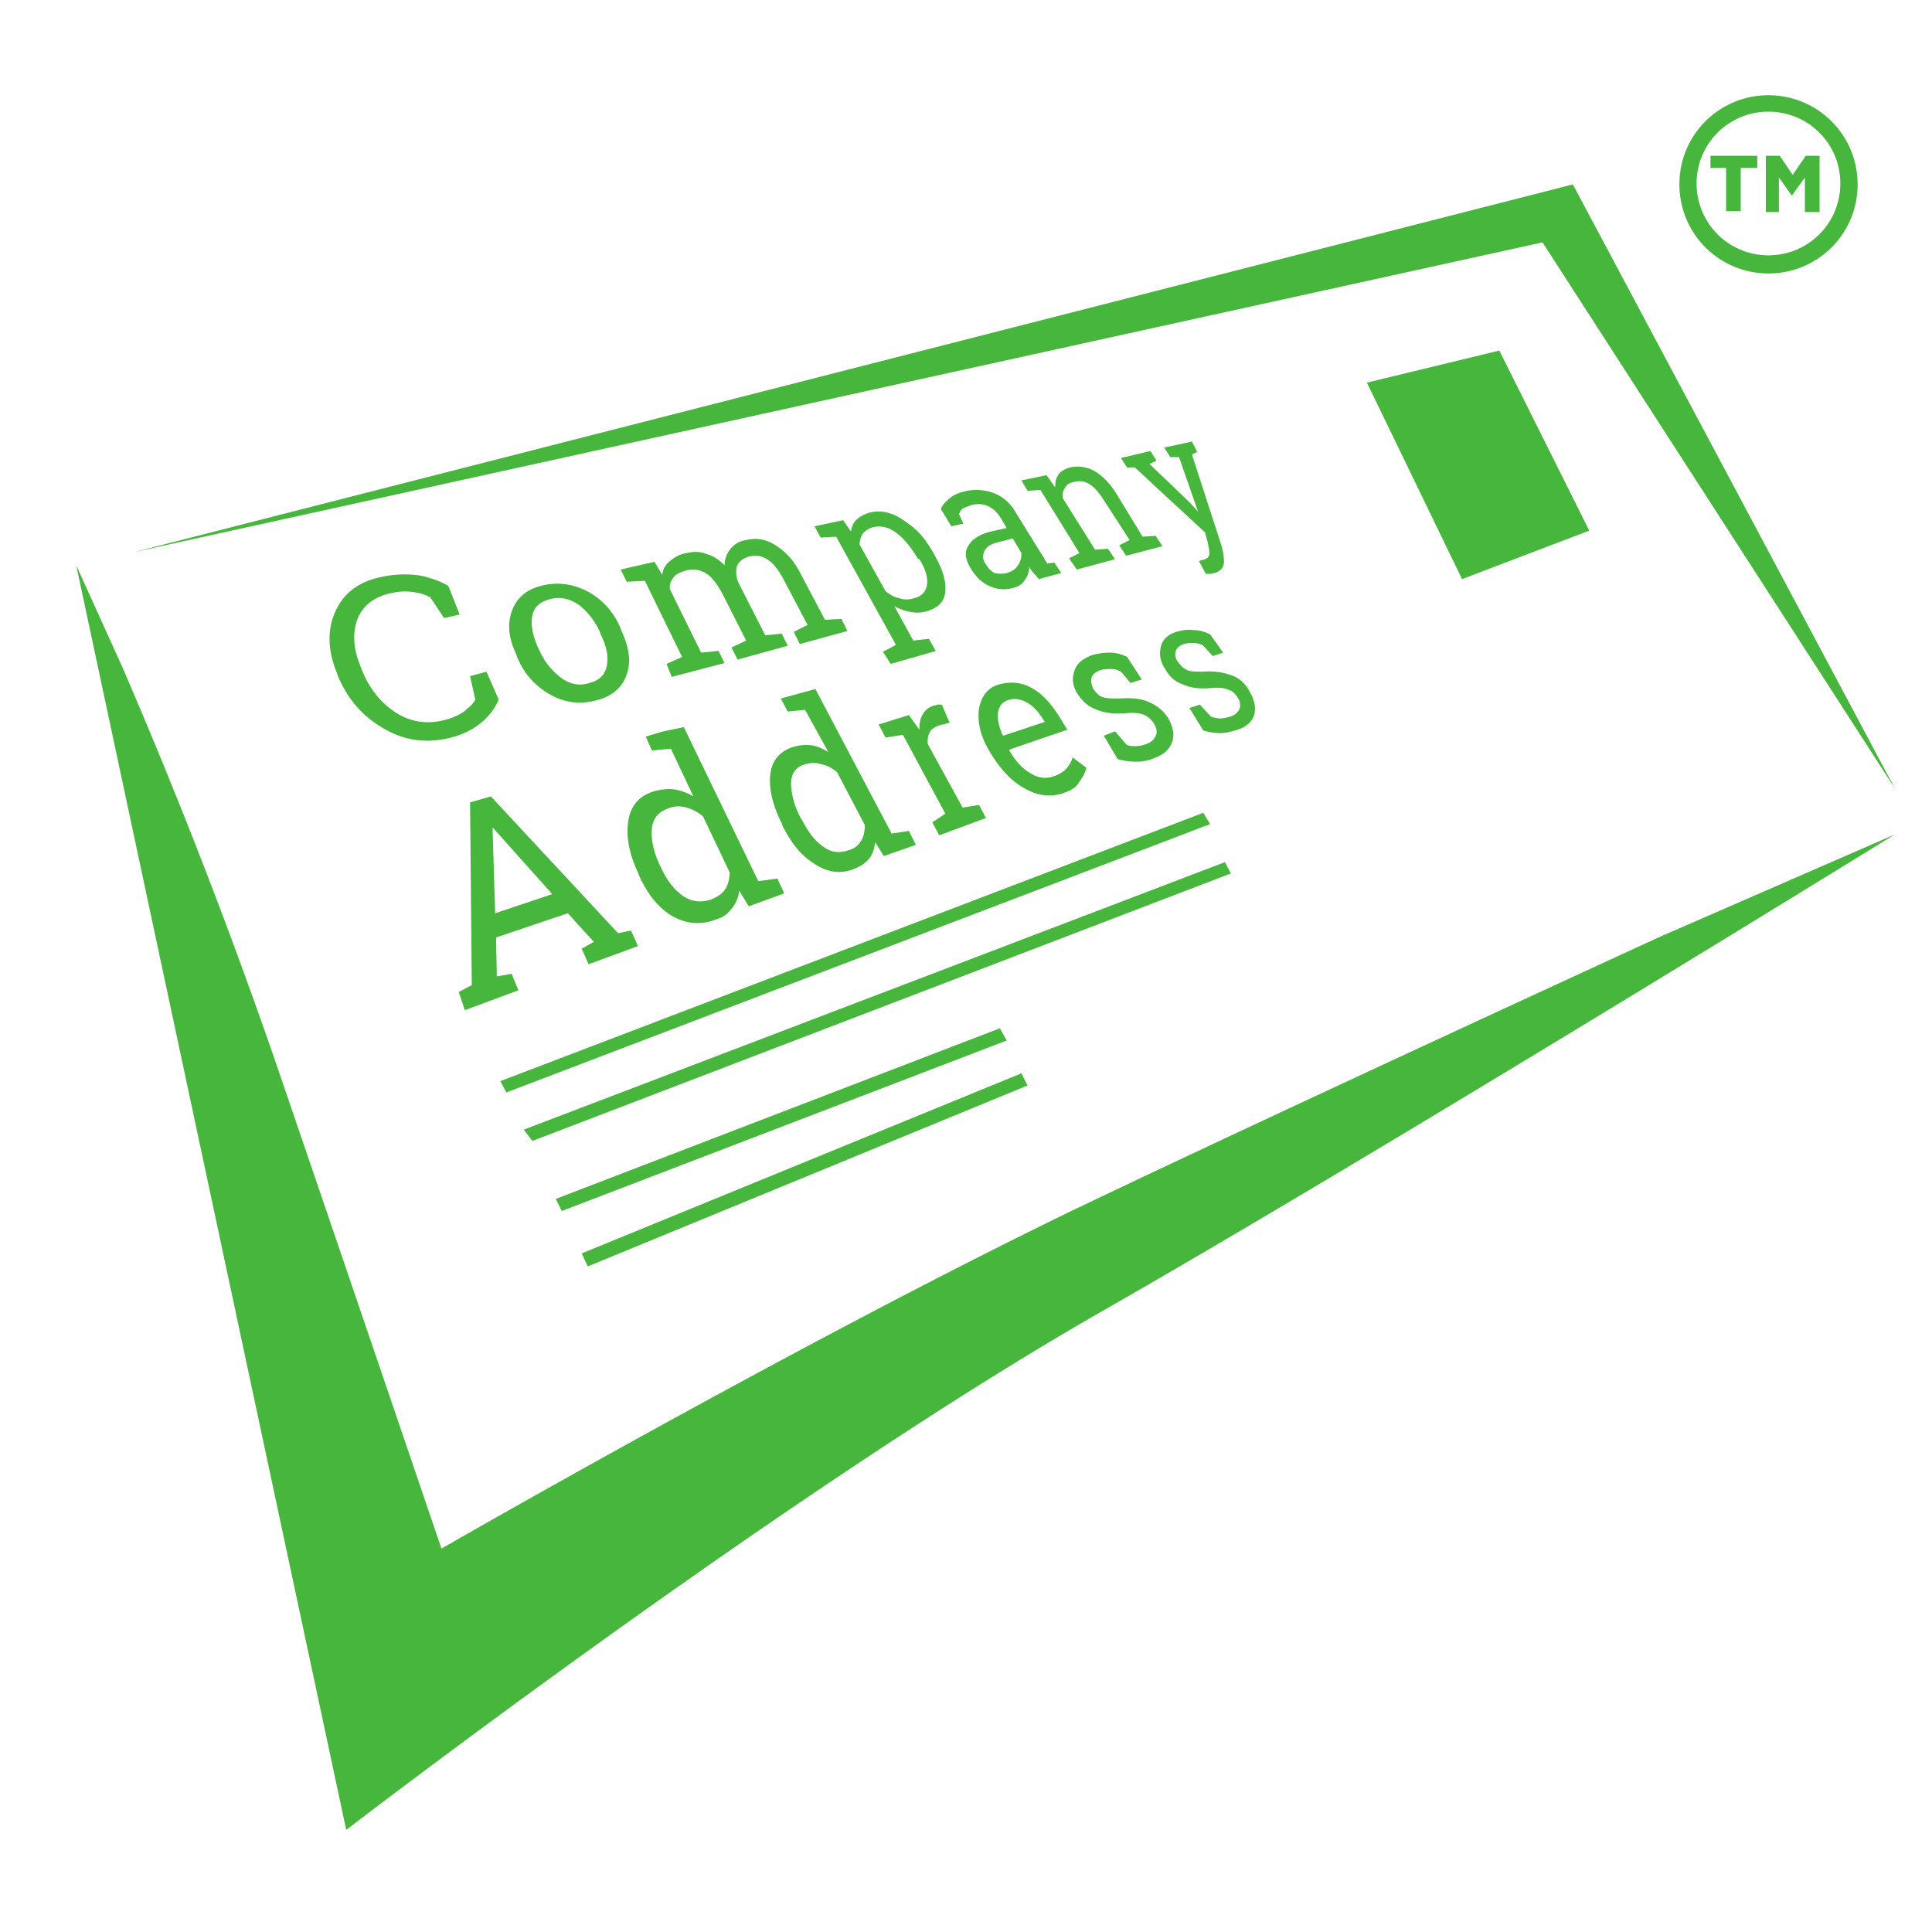
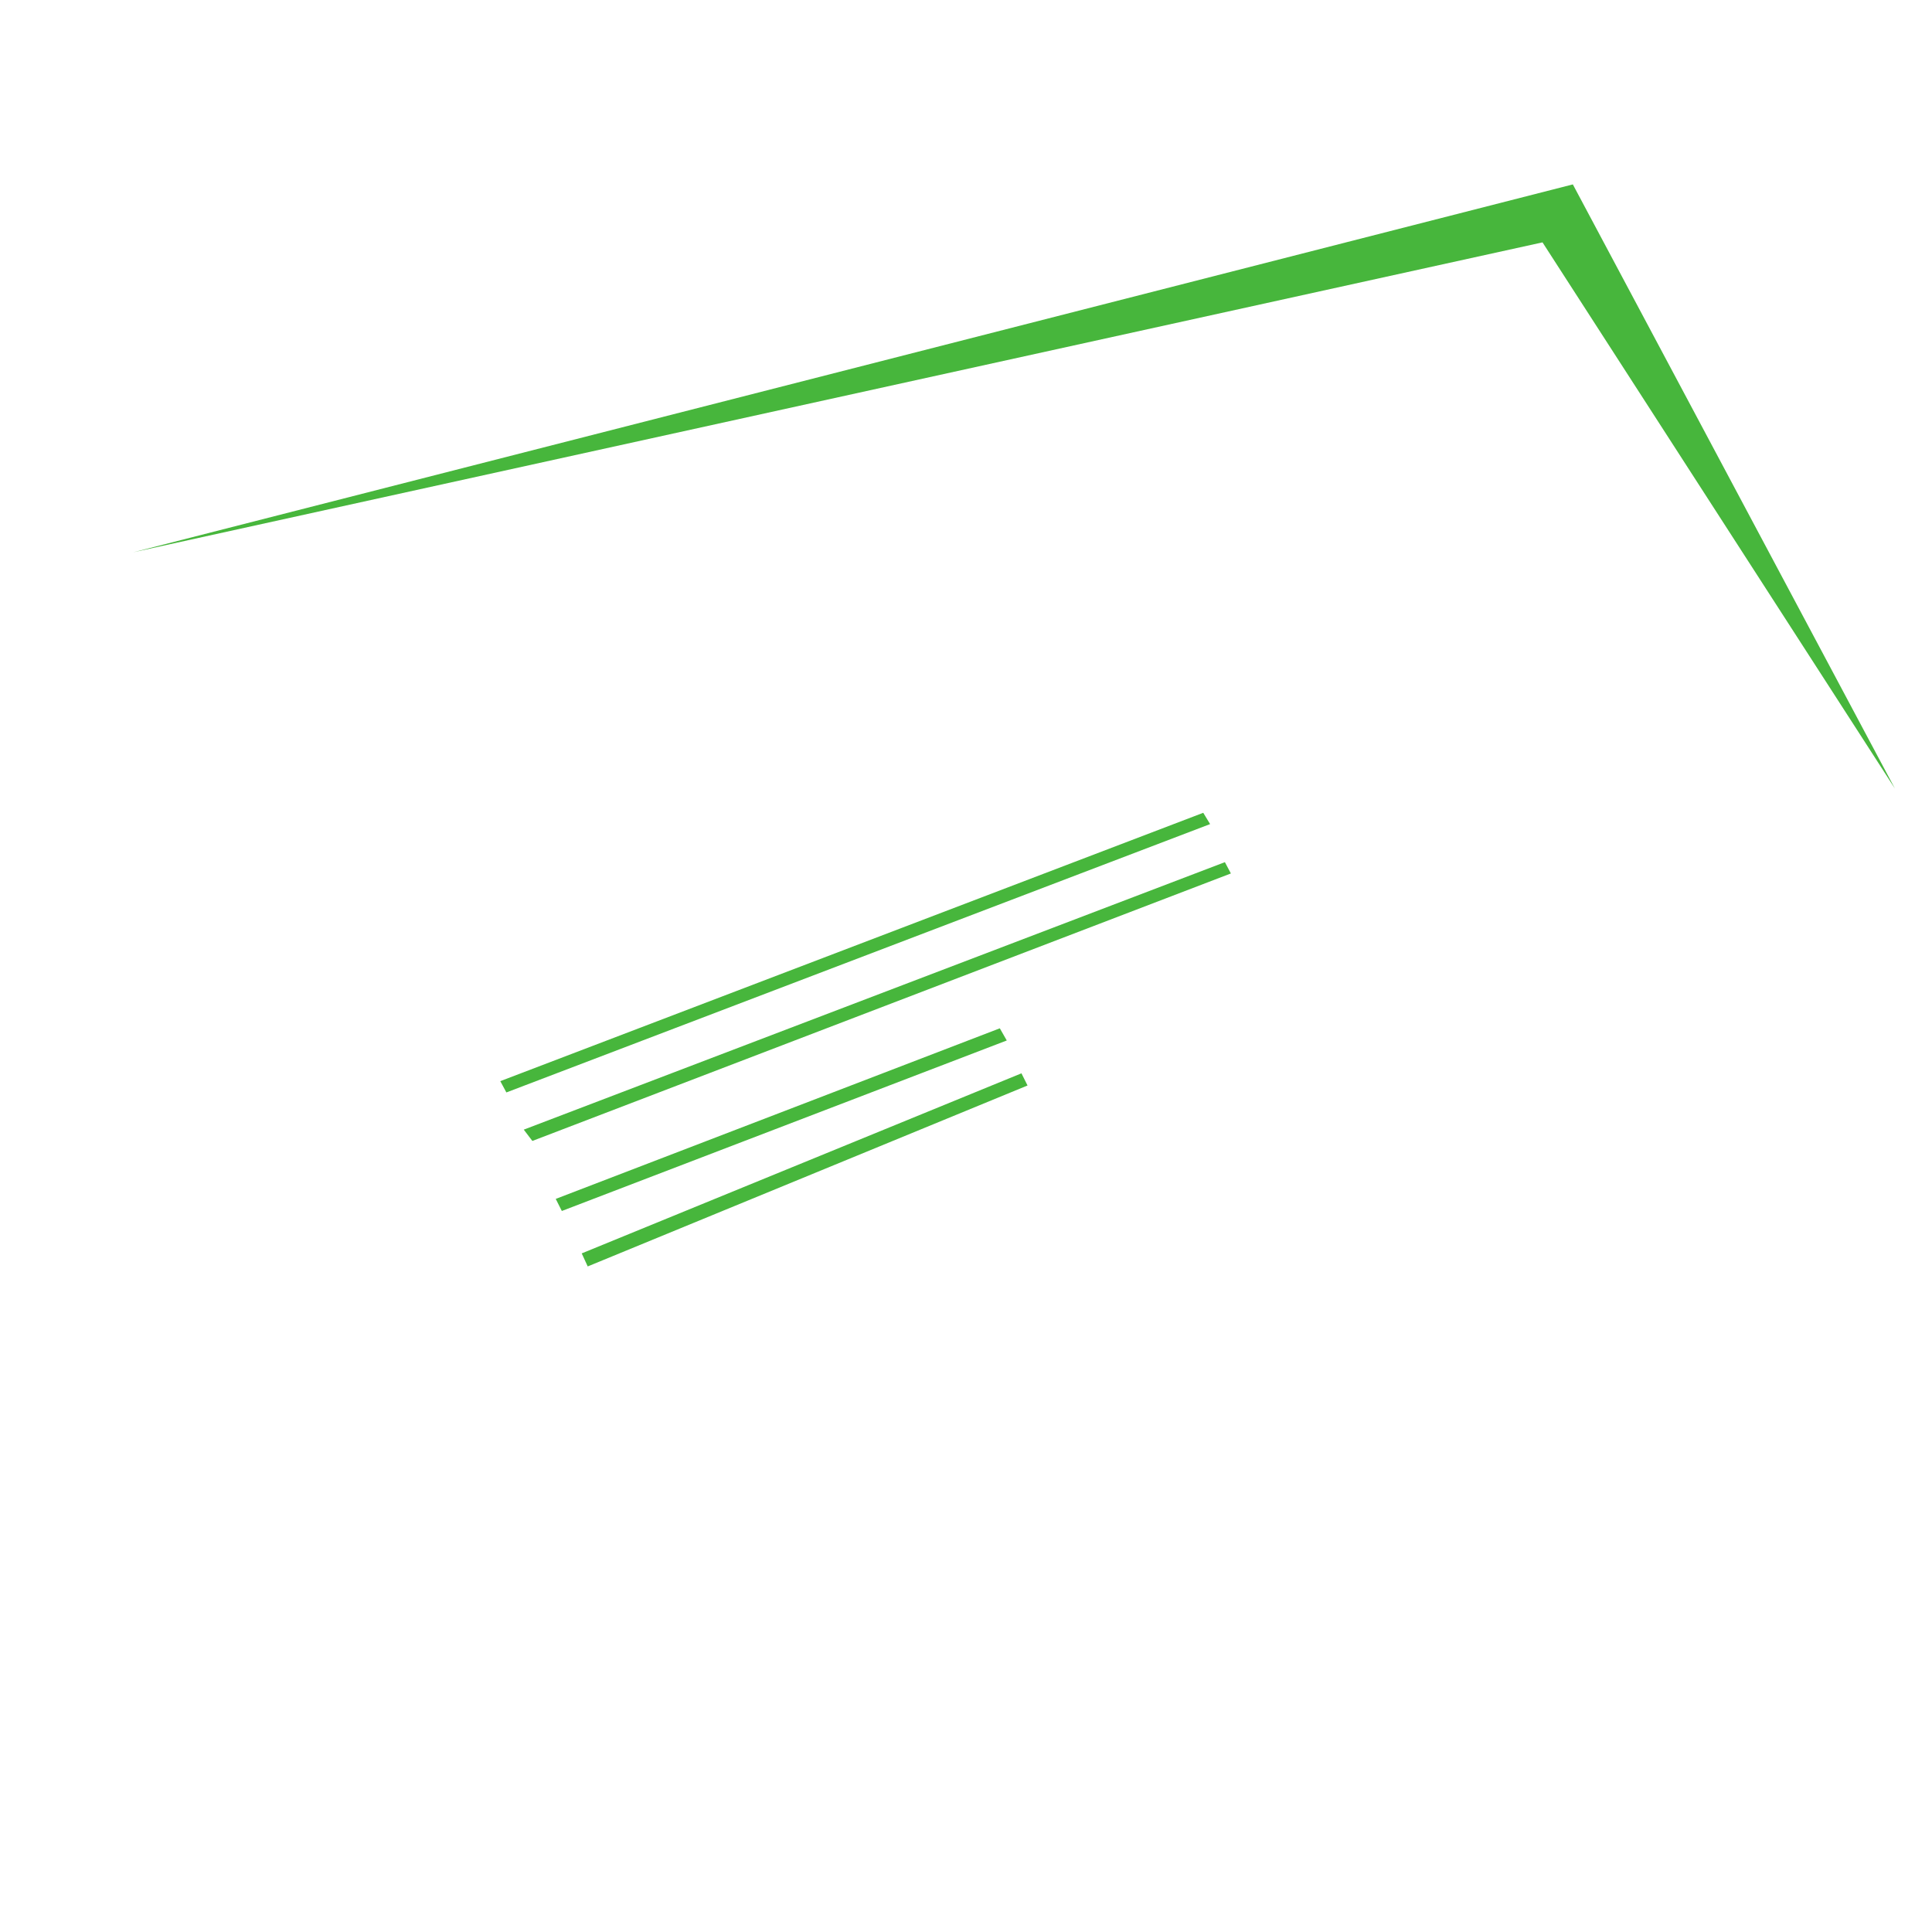
<svg xmlns="http://www.w3.org/2000/svg" width="200" height="200" xml:space="preserve">
  <style>.st4{fill:#47b63c}</style>
  <g class="layer">
-     <path class="st4" d="M111.65 125c-28.76 13.89-65.95 35.31-65.95 35.31s-7.89-23.21-17.29-50.72A586 586 0 0 0 12.64 69L7.89 58.52l27.95 130.91s45.17-34.76 78.05-53.58c29.04-16.58 82.26-49.47 82.26-49.47l-24.28 10.58c-20.88 9.59-48.48 22.4-60.22 28.05" id="svg_1" />
    <path class="st4" d="m124.56 84.14-72.77 27.78.63 1.17 72.85-27.78-.71-1.17zm2.24 5.11-72.58 27.69.89 1.17 72.31-27.69-.62-1.17zm-23.3 17.2-45.97 17.66.63 1.25 46.06-17.65-.72-1.26zm2.24 4.66-45.52 18.64.62 1.35 45.53-18.73-.63-1.26zm90.42-29.48-36.48-56.54L13.8 57.17l149.02-38.08 33.34 62.54z" id="svg_2" />
-     <path class="st4" d="m164.52 54.93-13.17 5.02-9.85-20.34 13.71-3.32 9.31 18.64zM47.58 63.62l-1.61.36-1.43-2.15a5.2 5.2 0 0 0-1.8-.54 5.9 5.9 0 0 0-2.15.09c-1.88.36-3.04 1.35-3.58 2.69-.54 1.43-.45 3.14.36 5.02l.09.27c.8 1.97 1.97 3.4 3.49 4.39s3.23 1.25 5.02.8a6.3 6.3 0 0 0 2.06-.89c.54-.45.99-.81 1.17-1.26l-.54-2.41 1.7-.45 1.26 2.86c-.27.72-.81 1.53-1.62 2.25s-1.88 1.34-3.31 1.7c-2.42.63-4.75.36-6.9-.9-2.24-1.25-3.85-3.13-4.84-5.55l-.09-.27c-.98-2.42-.98-4.57-.09-6.45s2.51-3.05 4.93-3.5a11.1 11.1 0 0 1 3.86-.09c1.16.27 2.15.63 2.86 1.08l1.16 2.95zm5.83 4.04c-.81-1.71-.9-3.23-.36-4.57s1.61-2.15 3.23-2.51 3.22-.09 4.66.71 2.6 2.06 3.31 3.77l.09.27c.81 1.7.99 3.22.54 4.48-.45 1.34-1.44 2.24-3.14 2.69s-3.31.26-4.84-.63-2.69-2.15-3.4-3.94l-.09-.27zm2.42-.36c.53 1.25 1.34 2.15 2.24 2.86.89.63 1.88.9 2.95.54 1.08-.27 1.62-.89 1.8-1.79s0-1.97-.63-3.23l-.09-.26a7.4 7.4 0 0 0-2.15-2.78c-.9-.63-1.88-.9-2.96-.63s-1.7.81-1.88 1.7q-.27 1.35.54 3.23l.18.36zM69 68.73l1.61-.72-3.85-7.88-1.88.09-.63-1.26 3.5-.8.8 1.34c.09-.63.36-1.08.81-1.43s.98-.72 1.7-.81c.72-.18 1.44-.18 2.06.09.72.18 1.35.63 1.88 1.16 0-.62.27-1.25.63-1.7s.9-.81 1.61-.9c1.08-.27 2.06-.09 3.05.54s1.88 1.52 2.6 2.96l2.51 4.75 1.7-.09.63 1.25-4.93 1.35-.63-1.26 1.43-.71-2.5-4.75c-.54-.99-1.08-1.7-1.71-2.06q-.8-.54-1.88-.27c-.62.18-1.07.54-1.25 1.07a2.75 2.75 0 0 0 .27 1.8l2.69 5.28 1.7-.18.63 1.26-5.2 1.43-.63-1.25 1.52-.72-2.5-4.93c-.54-.98-1.08-1.7-1.71-2.06s-1.25-.45-1.97-.27c-.63.18-1.08.36-1.34.72s-.45.71-.36 1.25l3.22 6.54 1.8-.18.62 1.26-5.46 1.43-.54-1.34zm22.4-1.26 1.35-.71-6.19-11.2-1.61.09-.63-1.17 2.96-.63.81 1.17c.09-.54.27-.99.62-1.25.36-.36.81-.54 1.35-.72q1.75-.4 3.49.81c1.75 1.21 2.24 1.97 3.14 3.49l.09.18c.81 1.44 1.16 2.6 1.08 3.67s-.72 1.71-1.89 2.07c-.62.18-1.16.18-1.7.08s-1.07-.26-1.7-.62l1.97 3.58 1.61-.18.72 1.26-4.66 1.34-.81-1.26zm3.59-9.67c-.63-1.08-1.35-1.98-2.15-2.6s-1.62-.81-2.42-.63c-.45.09-.81.36-1.08.63a2.23 2.23 0 0 0-.36 1.16l2.69 4.84c.45.36.9.63 1.43.72.45.18.99.18 1.53 0 .8-.18 1.25-.72 1.34-1.44s-.18-1.61-.8-2.6l-.18-.08zm12.54 2.15c-.18-.27-.36-.45-.54-.63s-.27-.36-.45-.63c0 .54-.18.99-.45 1.35a1.76 1.76 0 0 1-1.16.8 3.4 3.4 0 0 1-2.51-.18c-.81-.35-1.43-.98-1.97-1.88s-.63-1.7-.18-2.33c.36-.62 1.17-1.16 2.33-1.43l1.61-.36-.63-1.07c-.35-.54-.71-.9-1.25-1.17s-1.08-.27-1.61-.18c-.36.09-.72.27-.99.36-.27.18-.35.36-.45.63l.45.98-1.25.27-1.08-1.79c.18-.45.54-.81.99-1.17s.98-.54 1.7-.71c.99-.18 1.97-.09 2.87.27s1.7 1.07 2.24 2.06l2.78 4.48a.7.7 0 0 1 .18.35c.09.09.18.27.27.36l.71-.09.72 1.08-2.33.63zm-3.31-.63c.53-.18.89-.36 1.16-.81.27-.36.36-.8.36-1.25l-.9-1.52-1.7.44c-.63.18-1.08.45-1.25.9s-.18.9.18 1.35c.27.44.53.71.89.89a3 3 0 0 0 1.26 0m6.45-1.52 1.07-.54-4.03-6.54-1.34.09-.63-1.08 2.6-.54.89 1.26c0-.54.09-.99.36-1.35s.63-.53 1.17-.71c.8-.18 1.7-.09 2.51.36s1.61 1.25 2.33 2.41l2.68 4.4 1.35-.09.71 1.07-3.76.99-.72-1.08 1.08-.54-2.78-4.3c-.53-.81-.98-1.25-1.43-1.52s-.99-.36-1.61-.18c-.45.09-.72.27-.9.63a1.4 1.4 0 0 0-.18 1.07l3.32 5.29 1.34-.09.72 1.08-3.95 1.07-.8-1.16zm13.26-11.02-.54.27 3.05 9.41c.18.62.27 1.25.27 1.79-.09.54-.36.89-.99 1.07-.09 0-.27.09-.45.09h-.44l-.72-1.34s.09 0 .27-.09c.18 0 .36-.09.36-.09.27-.09.45-.27.45-.63s-.09-.71-.18-1.16l-.27-.99-7.26-6.72h-.81l-.63-.98 3.05-.72.63.99-.72.35 4.03 3.86.99 1.07-1.97-5.64h-.9l-.63-.99 2.87-.62.54 1.07zm-76.44 55.91 1.35-.71-.18-18.91 2.15-.63L63.98 96.6l1.34-.27.72 1.61-5.11 1.88-.71-1.61 1.25-.71-2.69-2.96-7.43 2.51.08 4.03 1.53-.27.71 1.7-5.55 2.06-.63-1.88zm3.77-8.15 5.91-1.98-6.09-6.81h-.09l.27 8.79zm25.27-2.33q-.14 1.07-.81 1.88c-.67.8-.99.89-1.79 1.16-1.53.54-2.96.36-4.39-.45-1.44-.89-2.51-2.24-3.41-4.21l-.09-.27c-.98-2.06-1.25-3.94-.98-5.46s1.16-2.51 2.69-2.96c.71-.18 1.43-.27 2.06-.18s1.34.36 1.97.72l-2.33-4.93-1.97.18-.63-1.44 1.79-.53 2.15-.45 7.71 15.95 1.97-.27.72 1.53-3.68 1.34-.98-1.61zm-8.07-2.33c.63 1.34 1.35 2.24 2.24 2.86s1.88.72 2.96.36c.63-.27 1.16-.62 1.43-1.07s.45-1.08.45-1.71l-2.77-5.82c-.54-.45-1.08-.72-1.71-.9s-1.25-.18-1.88.09c-1.07.36-1.61 1.08-1.7 2.15s.18 2.42.89 3.85l.09.19zm22.14-2.69c-.09.71-.27 1.25-.63 1.7q-.54.67-1.61 1.08-2.02.8-4.04-.54c-1.34-.81-2.42-2.15-3.31-3.94l-.09-.27c-.99-1.97-1.35-3.67-1.17-5.11s.99-2.33 2.33-2.78c.63-.18 1.26-.26 1.89-.18s1.25.36 1.79.72l-2.42-4.39-1.8.18-.71-1.35 1.61-.44 1.97-.54 7.89 14.96 1.79-.27.72 1.44-3.32 1.16-.89-1.43zm-7.53-2.24q.94 1.88 2.15 2.69c.81.62 1.7.71 2.69.35.62-.18.98-.53 1.25-.98s.36-.99.36-1.61l-2.87-5.47q-.81-.67-1.61-.81c-.54-.18-1.08-.18-1.7 0-.99.27-1.44.99-1.44 1.98s.27 2.24.99 3.58l.18.27zm8.6-8.6L90.96 75l3.13-.98 1.08 1.52c0-.63.09-1.17.36-1.61s.62-.72 1.16-.9c.18 0 .27-.09.45-.09h.36l.81 1.88-1.08.27c-.45.18-.81.36-.99.72s-.26.8-.18 1.25l3.59 6.54 1.7-.27.72 1.35-4.84 1.79-.72-1.34 1.35-.9-4.39-8.16-1.8.28zm18.46 5.73c-1.25.45-2.6.36-4.03-.45-1.35-.72-2.51-1.97-3.5-3.58l-.27-.45c-.89-1.53-1.16-2.96-.98-4.3.27-1.26.89-2.07 1.97-2.42 1.25-.36 2.42-.27 3.5.35 1.16.63 2.06 1.71 2.95 3.14l.72 1.17-6.01 2.06v.09c.63 1.07 1.35 1.88 2.16 2.33.8.53 1.61.62 2.41.35q.81-.26 1.35-.8c.27-.36.54-.72.63-1.17l1.43 1.08c-.09.45-.36.98-.72 1.43-.27.54-.8.9-1.61 1.17m-5.82-9.59c-.54.18-.9.63-.99 1.25-.09.72.09 1.44.45 2.33l.09.09 4.3-1.43-.18-.27c-.45-.72-.98-1.34-1.61-1.7s-1.34-.54-2.06-.27m13.89-2.15-1.17.36-.98-1.17c-.36-.18-.63-.27-.99-.27s-.71 0-1.07.09c-.54.18-.9.45-.99.81s0 .81.18 1.16c.27.36.54.72.9.81.36.18.98.18 1.79.18 1.26-.09 2.24 0 3.05.36s1.43.81 1.97 1.61c.54.9.72 1.79.45 2.51-.27.81-.9 1.34-1.88 1.7a4.6 4.6 0 0 1-1.88.36q-.94 0-1.88-.27l-1.44-2.42 1.17-.45 1.16 1.35c.27.18.63.18.99.18s.71-.09.98-.18c.54-.18.9-.45 1.08-.9.18-.36.09-.81-.18-1.25s-.63-.72-.99-.9c-.45-.18-1.07-.27-1.88-.18-1.16.09-2.24 0-3.04-.36-.81-.27-1.44-.8-1.98-1.61s-.62-1.61-.35-2.42.89-1.25 1.79-1.61q.94-.27 1.88-.27c.63 0 1.25.18 1.79.45l1.52 2.33zm8.42-2.78-1.07.36-.99-1.08c-.27-.18-.63-.27-.98-.27s-.72 0-.99.09c-.54.18-.81.45-.9.81s0 .72.27 1.08.54.62.9.8.9.18 1.7.18a6.9 6.9 0 0 1 2.87.36q1.21.4 1.88 1.61.81 1.35.54 2.42c-.18.72-.72 1.26-1.7 1.61-.63.18-1.17.36-1.8.36s-1.16-.09-1.79-.27l-1.43-2.33 1.07-.35 1.17 1.25c.27.09.63.18.98.18s.63-.09.99-.18c.54-.18.81-.45.98-.81a1.41 1.41 0 0 0-.18-1.16c-.26-.36-.53-.72-.98-.81-.36-.18-.99-.27-1.79-.18-1.17.09-2.06 0-2.87-.36q-1.21-.4-1.88-1.61c-.54-.81-.63-1.52-.45-2.33.18-.72.72-1.25 1.61-1.52.63-.18 1.17-.27 1.79-.18.63 0 1.17.18 1.71.45l1.34 1.88zm56.45-39.25c-5.1 0-9.22-4.12-9.22-9.23s4.11-9.22 9.22-9.22 9.23 4.12 9.23 9.23-4.12 9.22-9.23 9.22m0-16.75c-4.12 0-7.44 3.31-7.44 7.43s3.32 7.44 7.44 7.44 7.44-3.31 7.44-7.44-3.32-7.43-7.44-7.43" id="svg_3" />
-     <path class="st4" d="M177.07 17.47v-1.34h4.84v1.25h-1.71v4.48h-1.52v-4.48h-1.61v.09zm5.73 4.48v-5.82h1.44l1.34 1.97 1.35-1.97h1.43v5.82h-1.52v-3.58l-1.35 1.88-1.34-1.88v3.58h-1.35z" id="svg_4" />
  </g>
</svg>